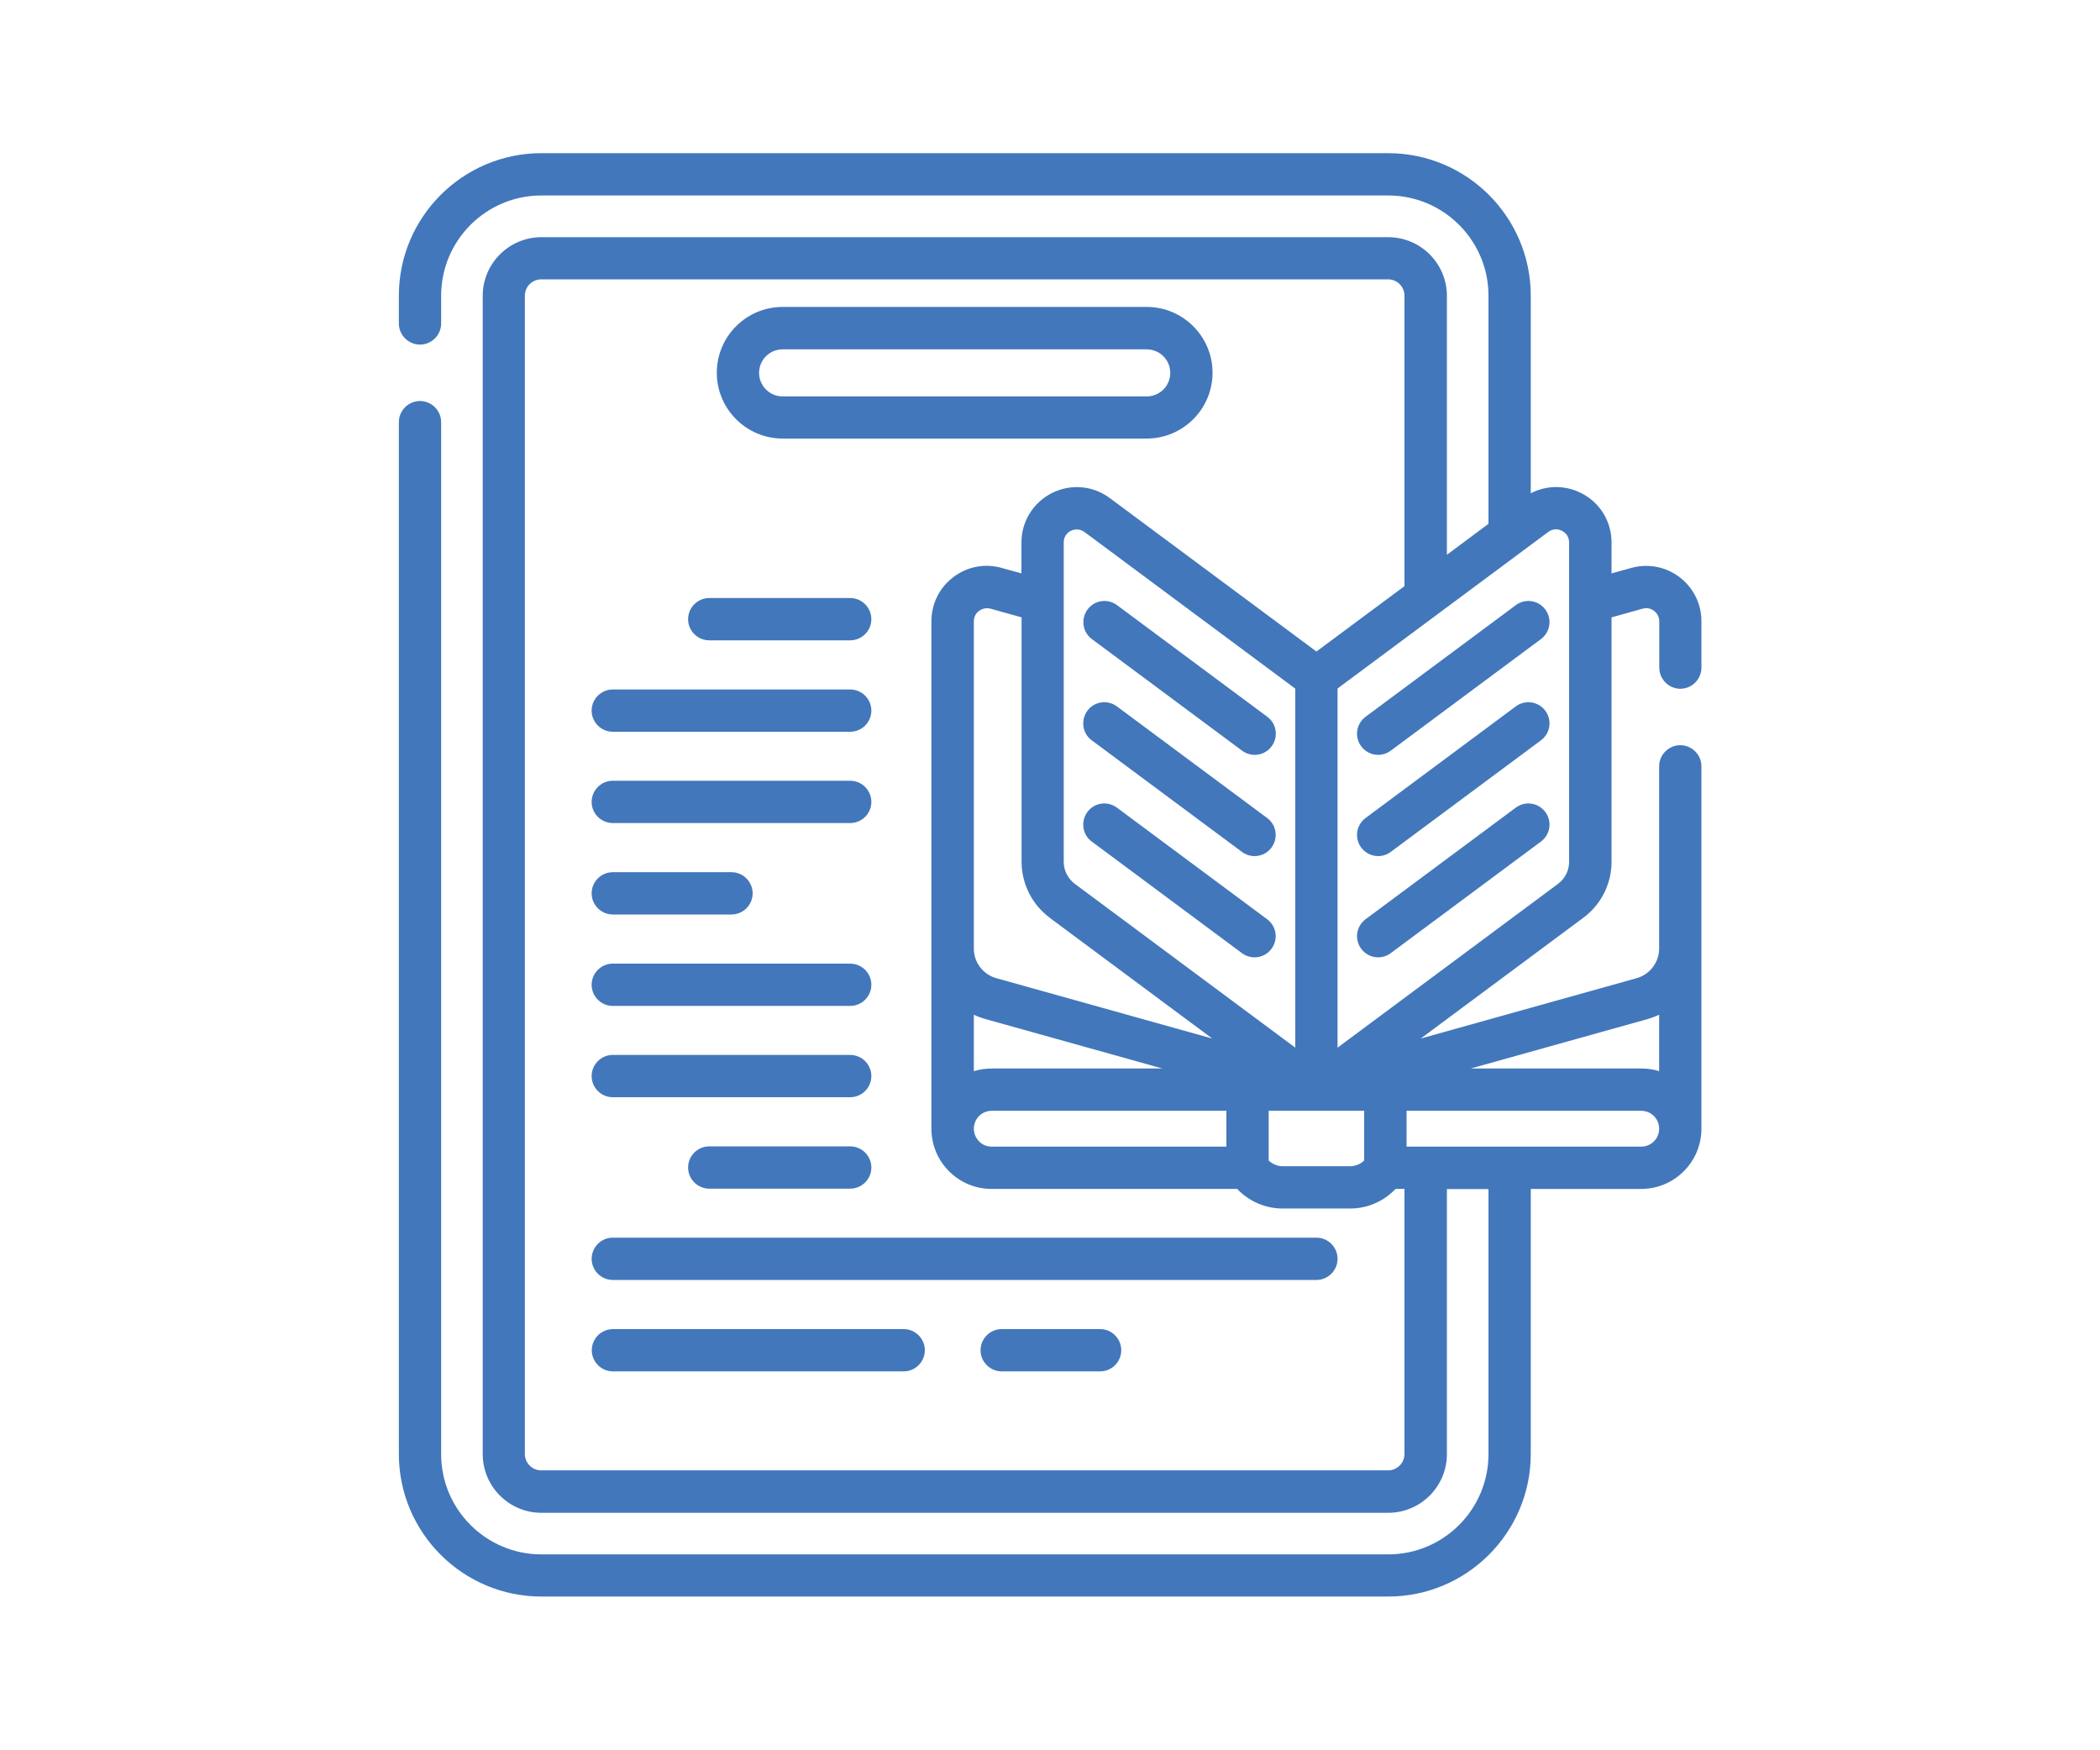
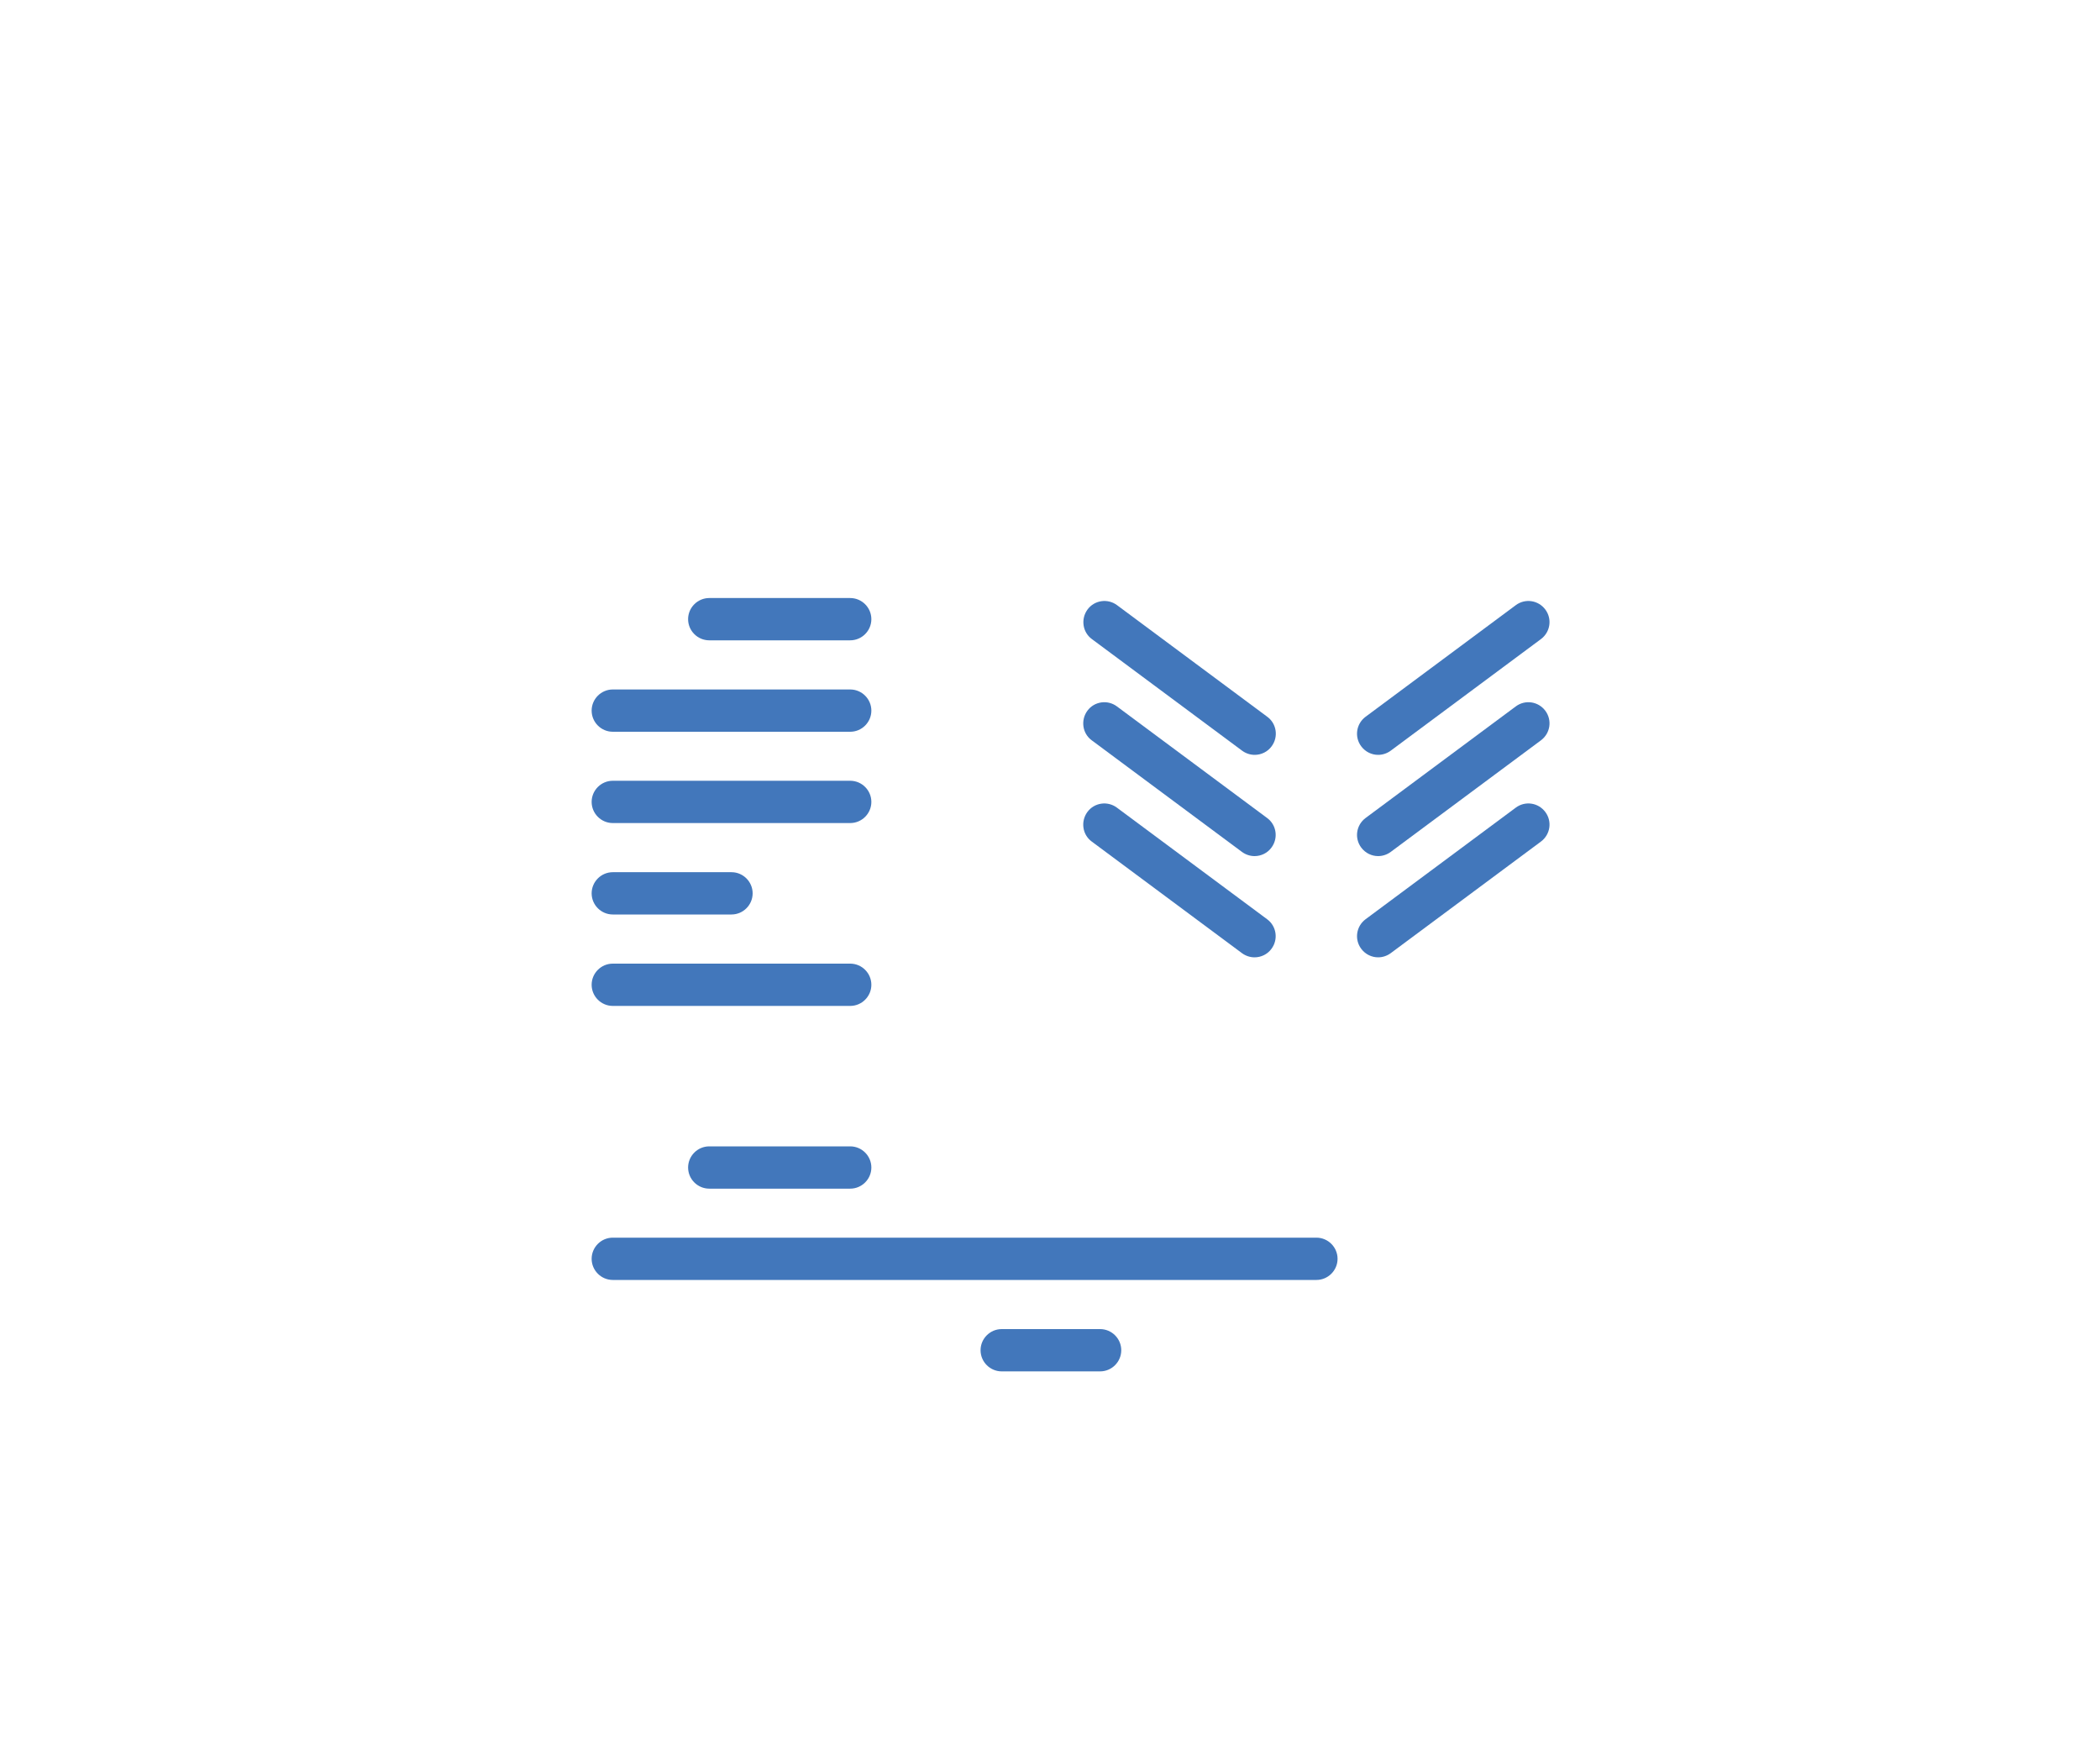
<svg xmlns="http://www.w3.org/2000/svg" id="a" data-name="Layer 1" viewBox="0 0 150 125">
  <path d="m94.03,88.39h-50.26c-.83,0-1.51.68-1.51,1.51s.68,1.51,1.51,1.51h50.26c.83,0,1.51-.68,1.51-1.51s-.68-1.51-1.51-1.51Z" fill="#4277bb" stroke-width="0" />
  <path d="m78.58,94.92h-7.03c-.83,0-1.51.68-1.51,1.51s.68,1.51,1.51,1.51h7.03c.83,0,1.51-.68,1.51-1.51s-.68-1.51-1.51-1.51Z" fill="#4277bb" stroke-width="0" />
-   <path d="m64.55,94.92h-20.77c-.83,0-1.51.68-1.51,1.51s.68,1.51,1.51,1.51h20.77c.83,0,1.51-.68,1.51-1.51s-.68-1.51-1.51-1.51Z" fill="#4277bb" stroke-width="0" />
-   <path d="m43.77,78.36h16.96c.83,0,1.51-.68,1.51-1.51s-.68-1.51-1.51-1.51h-16.96c-.83,0-1.51.68-1.51,1.51s.68,1.51,1.51,1.51Z" fill="#4277bb" stroke-width="0" />
  <path d="m60.73,81.87h-10.07c-.83,0-1.51.68-1.51,1.51s.68,1.51,1.51,1.51h10.07c.83,0,1.51-.68,1.51-1.51s-.68-1.51-1.51-1.51h0Z" fill="#4277bb" stroke-width="0" />
  <path d="m43.77,65.31h8.48c.83,0,1.51-.68,1.51-1.51s-.68-1.51-1.51-1.51h-8.48c-.83,0-1.51.68-1.51,1.51s.68,1.51,1.51,1.51Z" fill="#4277bb" stroke-width="0" />
  <path d="m43.77,71.84h16.96c.83,0,1.51-.68,1.51-1.51s-.68-1.51-1.51-1.51h-16.96c-.83,0-1.51.68-1.51,1.51s.68,1.51,1.51,1.51Z" fill="#4277bb" stroke-width="0" />
  <path d="m43.77,52.26h16.96c.83,0,1.51-.68,1.51-1.51s-.68-1.51-1.51-1.51h-16.96c-.83,0-1.51.68-1.51,1.51s.68,1.51,1.51,1.51Z" fill="#4277bb" stroke-width="0" />
  <path d="m43.77,58.78h16.96c.83,0,1.51-.68,1.51-1.51s-.68-1.51-1.51-1.51h-16.96c-.83,0-1.51.68-1.51,1.51s.68,1.51,1.51,1.51Z" fill="#4277bb" stroke-width="0" />
  <path d="m50.66,45.73h10.07c.83,0,1.51-.68,1.51-1.51s-.68-1.51-1.51-1.51h-10.07c-.83,0-1.51.68-1.51,1.51s.68,1.51,1.51,1.51Z" fill="#4277bb" stroke-width="0" />
-   <path d="m55.9,31.32h26.01c2.59,0,4.7-2.11,4.7-4.7s-2.11-4.7-4.7-4.7h-26.01c-2.59,0-4.7,2.11-4.7,4.7s2.11,4.7,4.7,4.7h0Zm0-6.37h26.01c.92,0,1.68.75,1.68,1.68s-.75,1.68-1.68,1.68h-26.01c-.92,0-1.68-.75-1.68-1.68s.75-1.68,1.68-1.68h0Z" fill="#4277bb" stroke-width="0" />
-   <path d="m120.02,49.19c.83,0,1.51-.68,1.51-1.51v-3.31c0-1.25-.57-2.39-1.56-3.15-.99-.75-2.25-.99-3.45-.66l-1.41.39v-2.21c0-1.5-.83-2.86-2.18-3.53-1.15-.58-2.48-.56-3.59.02v-14.11c0-5.62-4.57-10.18-10.18-10.18h-60.49c-5.62,0-10.18,4.57-10.18,10.18v1.98c0,.83.68,1.51,1.51,1.51s1.51-.68,1.51-1.51v-1.98c0-3.95,3.21-7.16,7.16-7.16h60.49c3.95,0,7.16,3.21,7.16,7.16v16.29l-2.97,2.21v-18.49c0-2.31-1.88-4.19-4.19-4.19h-60.49c-2.31,0-4.19,1.88-4.19,4.19v82.72c0,2.31,1.88,4.19,4.19,4.19h60.49c2.31,0,4.19-1.88,4.19-4.19v-18.93h2.97v18.93c0,3.95-3.21,7.16-7.16,7.16h-60.49c-3.95,0-7.16-3.21-7.16-7.16V30.15c0-.83-.68-1.51-1.51-1.51s-1.51.68-1.51,1.51v73.69c0,5.62,4.57,10.18,10.18,10.18h60.49c5.61,0,10.18-4.57,10.18-10.18v-18.93h7.89c2.37,0,4.3-1.93,4.3-4.3v-25.88c0-.83-.68-1.51-1.51-1.51s-1.51.68-1.51,1.51v13.01h0c0,.99-.67,1.86-1.61,2.12l-15.42,4.31,11.62-8.63c1.26-.93,2.01-2.42,2.01-3.99v-17.46l2.22-.62c.39-.11.68.05.82.16s.37.34.37.74v3.31c0,.83.68,1.51,1.51,1.51h0Zm-19.7,54.65c0,.65-.53,1.17-1.17,1.17h-60.49c-.65,0-1.17-.53-1.17-1.17V21.12c0-.65.53-1.17,1.17-1.17h60.49c.65,0,1.17.53,1.17,1.17v20.74l-6.29,4.67-14.76-10.96c-1.21-.9-2.79-1.03-4.13-.36-1.34.68-2.18,2.03-2.18,3.53v2.21l-1.41-.39c-1.2-.34-2.46-.1-3.46.66-.99.75-1.56,1.9-1.56,3.15v36.24c0,1.15.45,2.23,1.26,3.04.81.81,1.89,1.26,3.04,1.26h17.54c.84.89,2.01,1.4,3.26,1.4h4.79c1.25,0,2.42-.51,3.26-1.4h.64v18.93h0Zm-2.88-20.96c-.27.26-.63.41-1.02.41h-4.79c-.38,0-.74-.15-1.01-.41v-3.55h6.82v3.55Zm-22.47-17.34l11.62,8.63-15.42-4.31c-.95-.26-1.61-1.13-1.61-2.11v-23.38c0-.4.23-.64.37-.74.14-.1.43-.26.82-.16l2.22.62v17.46c0,1.57.75,3.06,2.01,3.99Zm17.55,9.28l-15.75-11.7c-.49-.37-.79-.95-.79-1.57v-22.81c0-.52.36-.76.51-.83.08-.04.24-.1.43-.1.16,0,.35.05.55.19l15.05,11.18v25.65h0Zm-9.5,1.49h-12.18c-.45,0-.88.07-1.28.19v-4.03c.25.12.52.22.8.3l12.67,3.54Zm-12.18,3.02h16.76v2.56h-16.76c-.34,0-.67-.13-.9-.37-.24-.24-.38-.57-.38-.91,0-.71.57-1.28,1.28-1.28Zm46.39,2.56h-16.76v-2.56h16.76c.71,0,1.28.57,1.28,1.28s-.57,1.28-1.28,1.28Zm.48-9.12c.28-.08.54-.18.8-.3v4.03c-.4-.13-.83-.19-1.28-.19h-12.18l12.67-3.54Zm-5.63-11.22c0,.61-.29,1.2-.79,1.57l-15.75,11.7v-25.65l15.05-11.18c.42-.31.82-.16.98-.08.15.08.51.31.51.83v22.81h0Z" fill="#4277bb" stroke-width="0" />
  <path d="m108.27,43.22l-10.73,7.97c-.67.5-.81,1.44-.31,2.11.3.4.75.61,1.21.61.31,0,.63-.1.9-.3l10.73-7.97c.67-.5.81-1.44.31-2.11s-1.44-.81-2.11-.31Z" fill="#4277bb" stroke-width="0" />
  <path d="m108.27,50.45l-10.73,7.97c-.67.5-.81,1.44-.31,2.11.3.4.75.61,1.21.61.31,0,.63-.1.9-.3l10.73-7.97c.67-.5.81-1.44.31-2.11s-1.44-.81-2.11-.31Z" fill="#4277bb" stroke-width="0" />
  <path d="m108.27,57.68l-10.73,7.97c-.67.5-.81,1.44-.31,2.11.3.4.75.61,1.21.61.31,0,.63-.1.9-.3l10.73-7.97c.67-.5.81-1.44.31-2.11s-1.44-.81-2.11-.31Z" fill="#4277bb" stroke-width="0" />
  <path d="m77.99,45.64l10.73,7.97c.27.2.59.3.9.3.46,0,.92-.21,1.21-.61.5-.67.36-1.62-.31-2.11l-10.73-7.97c-.67-.5-1.62-.36-2.11.31s-.36,1.62.31,2.11Z" fill="#4277bb" stroke-width="0" />
  <path d="m90.51,58.42l-10.73-7.97c-.67-.5-1.62-.36-2.11.31s-.36,1.62.31,2.11l10.73,7.97c.27.2.59.3.9.3.46,0,.92-.21,1.21-.61.5-.67.36-1.62-.31-2.11Z" fill="#4277bb" stroke-width="0" />
  <path d="m90.51,65.65l-10.73-7.97c-.67-.5-1.62-.36-2.11.31s-.36,1.62.31,2.11l10.73,7.97c.27.2.59.3.9.3.46,0,.92-.21,1.21-.61.5-.67.36-1.62-.31-2.11h0Z" fill="#4277bb" stroke-width="0" />
</svg>